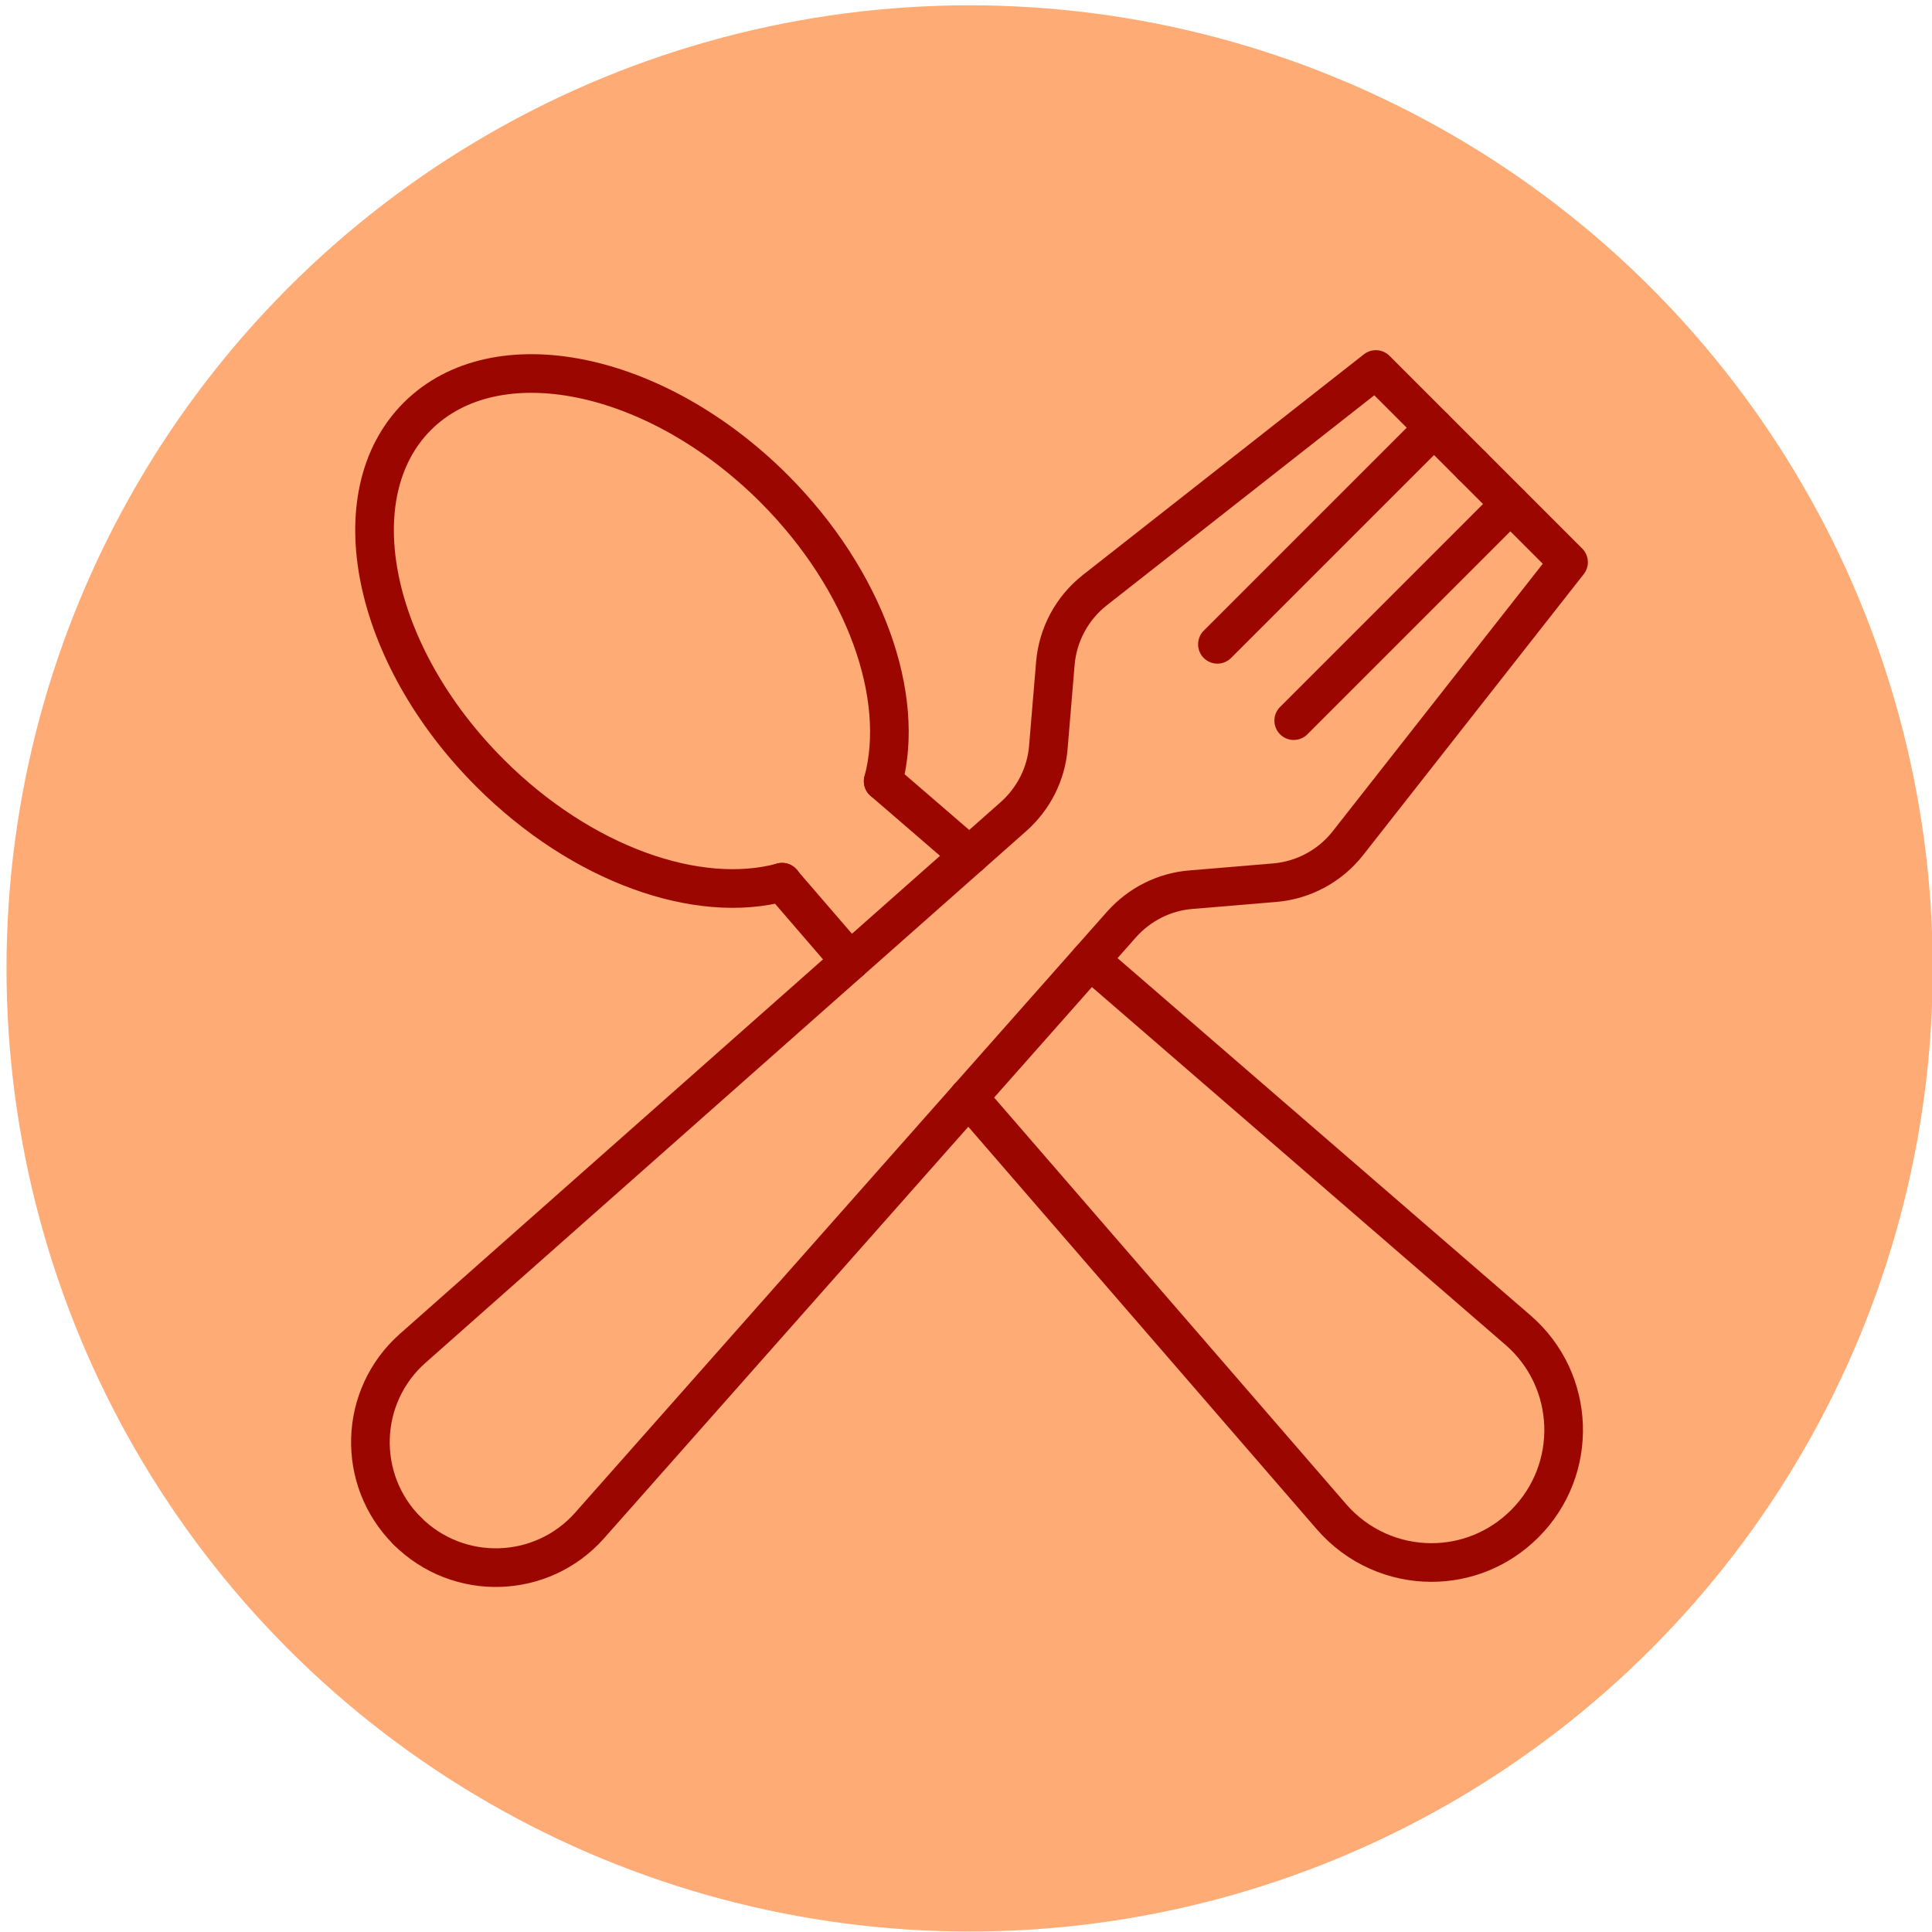
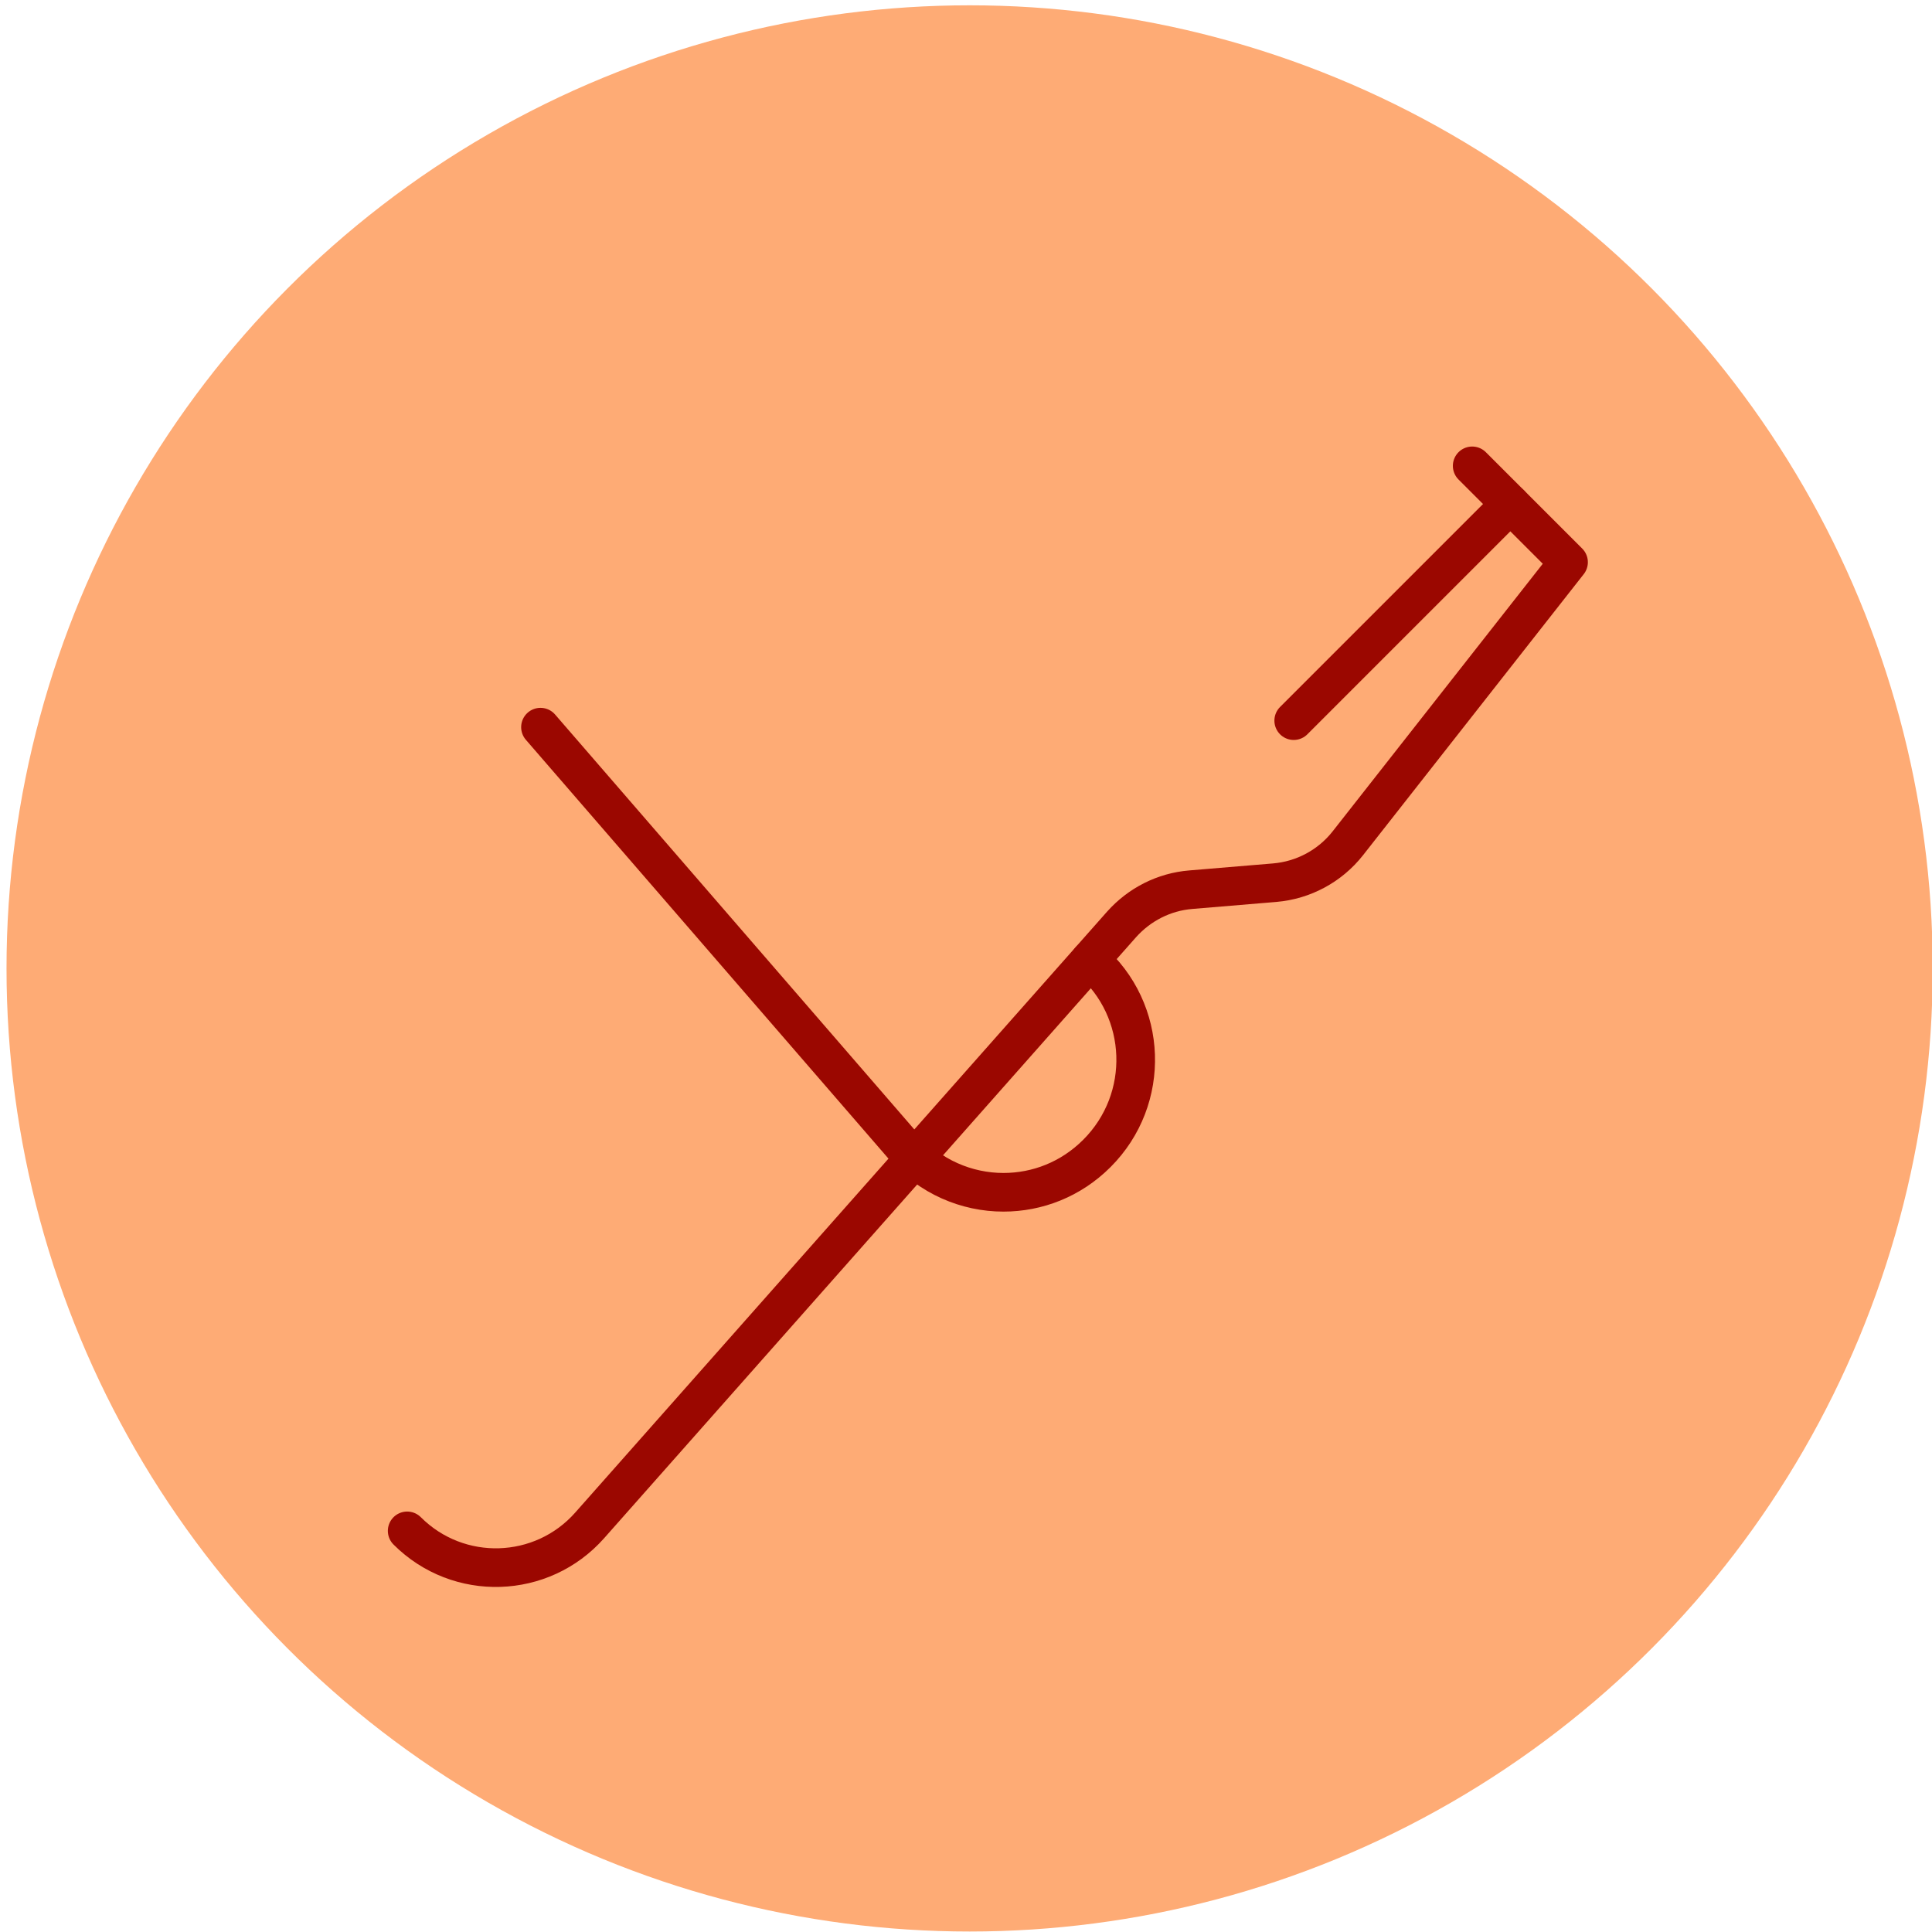
<svg xmlns="http://www.w3.org/2000/svg" id="Layer_1" data-name="Layer 1" viewBox="0 0 80 80">
  <defs>
    <style>
      .cls-1 {
        fill: none;
        stroke: #9b0700;
        stroke-linecap: round;
        stroke-linejoin: round;
        stroke-width: 1.6px;
      }

      .cls-2 {
        fill: #feab75;
      }
    </style>
  </defs>
  <circle class="cls-2" cx="40.15" cy="40.1" r="39.88" />
  <g>
    <g>
      <path class="cls-1" d="M60.96,19.29l3.99,3.99-9.14,11.64c-.74.94-1.84,1.53-3.03,1.63l-3.47.29c-1.11.09-2.13.61-2.87,1.44l-22.02,24.88c-1.98,2.24-5.44,2.35-7.56.23h0" />
-       <path class="cls-1" d="M60.96,19.29l-3.99-3.99-11.64,9.14c-.94.74-1.53,1.84-1.63,3.03l-.29,3.47c-.09,1.11-.61,2.13-1.44,2.87l-24.88,22.02c-2.24,1.98-2.35,5.44-.23,7.56h0" />
      <line class="cls-1" x1="62.54" y1="20.87" x2="53.57" y2="29.84" />
-       <line class="cls-1" x1="59.38" y1="17.71" x2="50.41" y2="26.68" />
    </g>
    <g>
-       <path class="cls-1" d="M36.57,32.35c.94-3.49-.72-8.31-4.51-12.11-4.91-4.91-11.53-6.25-14.78-3-3.25,3.25-1.9,9.86,3.01,14.77,3.8,3.8,8.61,5.47,12.1,4.52" />
-       <path class="cls-1" d="M45.14,39.75l17.72,15.33c2.4,2.08,2.53,5.76.28,8.01-1.08,1.08-2.47,1.61-3.87,1.61-1.52,0-3.05-.64-4.14-1.9l-15.03-17.36" />
-       <line class="cls-1" x1="35.2" y1="39.8" x2="32.38" y2="36.53" />
-       <line class="cls-1" x1="40.14" y1="35.43" x2="36.57" y2="32.35" />
+       <path class="cls-1" d="M45.14,39.75c2.4,2.08,2.53,5.76.28,8.01-1.08,1.08-2.47,1.61-3.87,1.61-1.52,0-3.05-.64-4.14-1.9l-15.03-17.36" />
    </g>
  </g>
</svg>